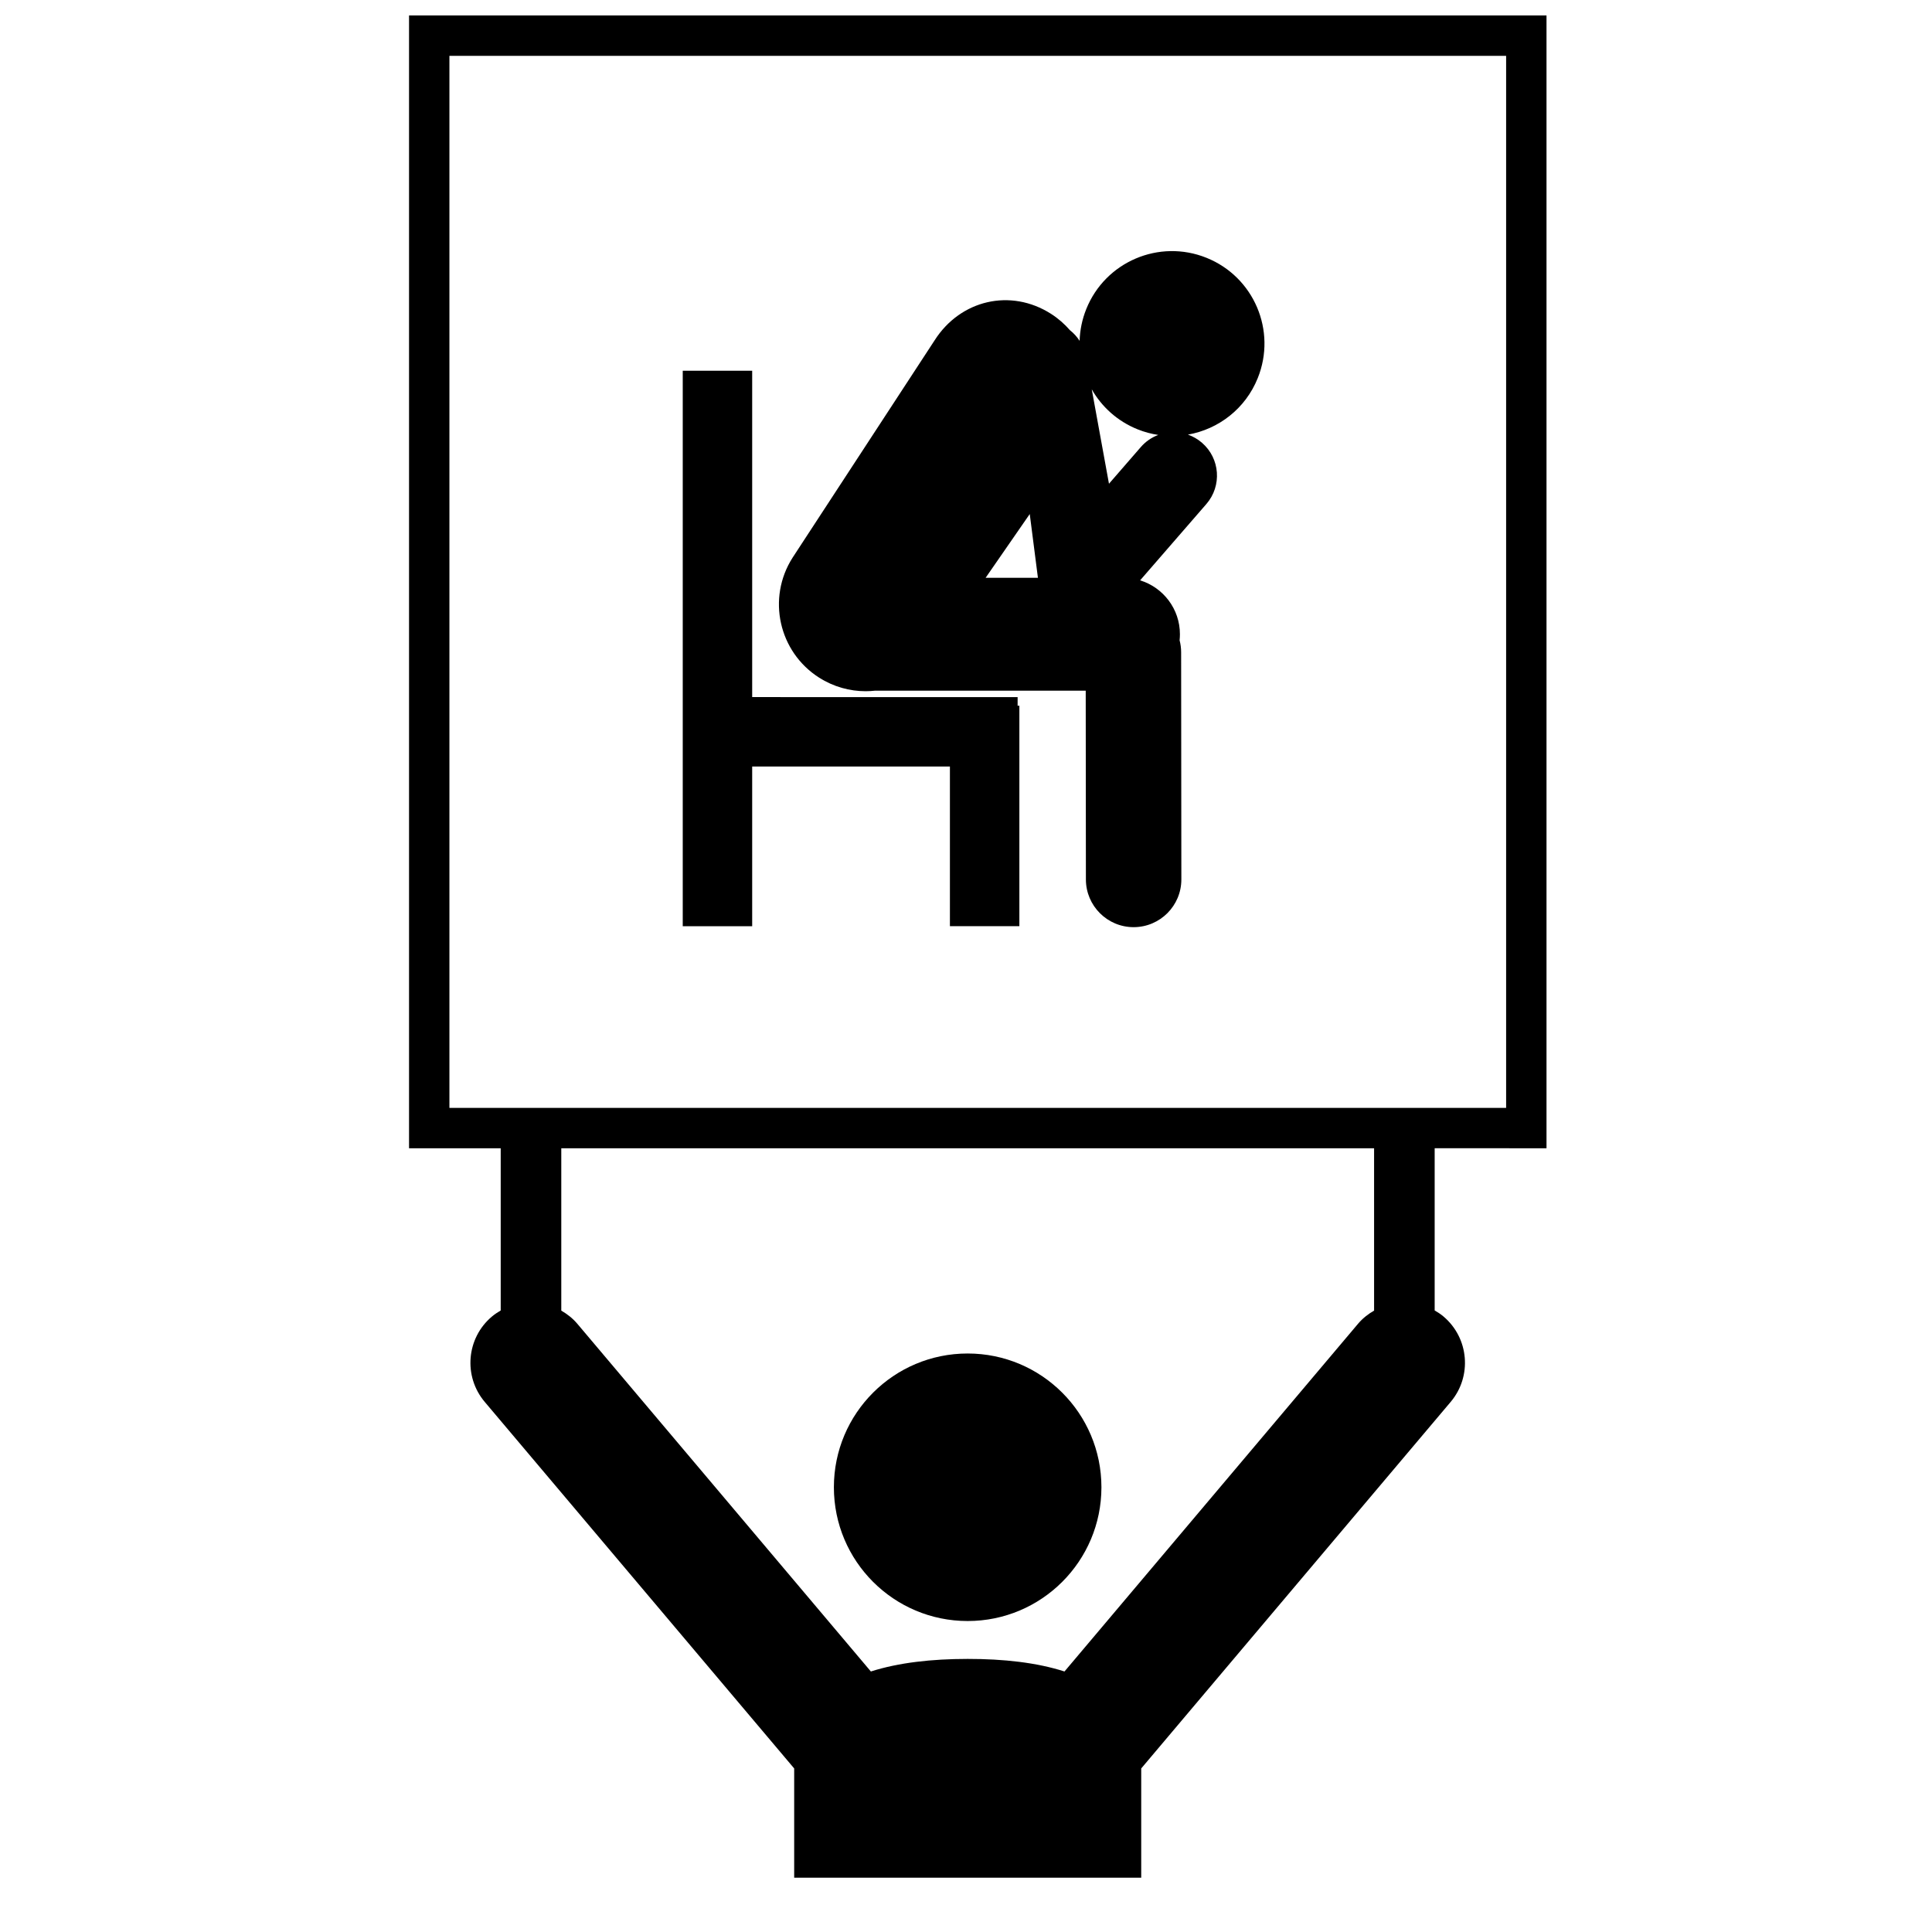
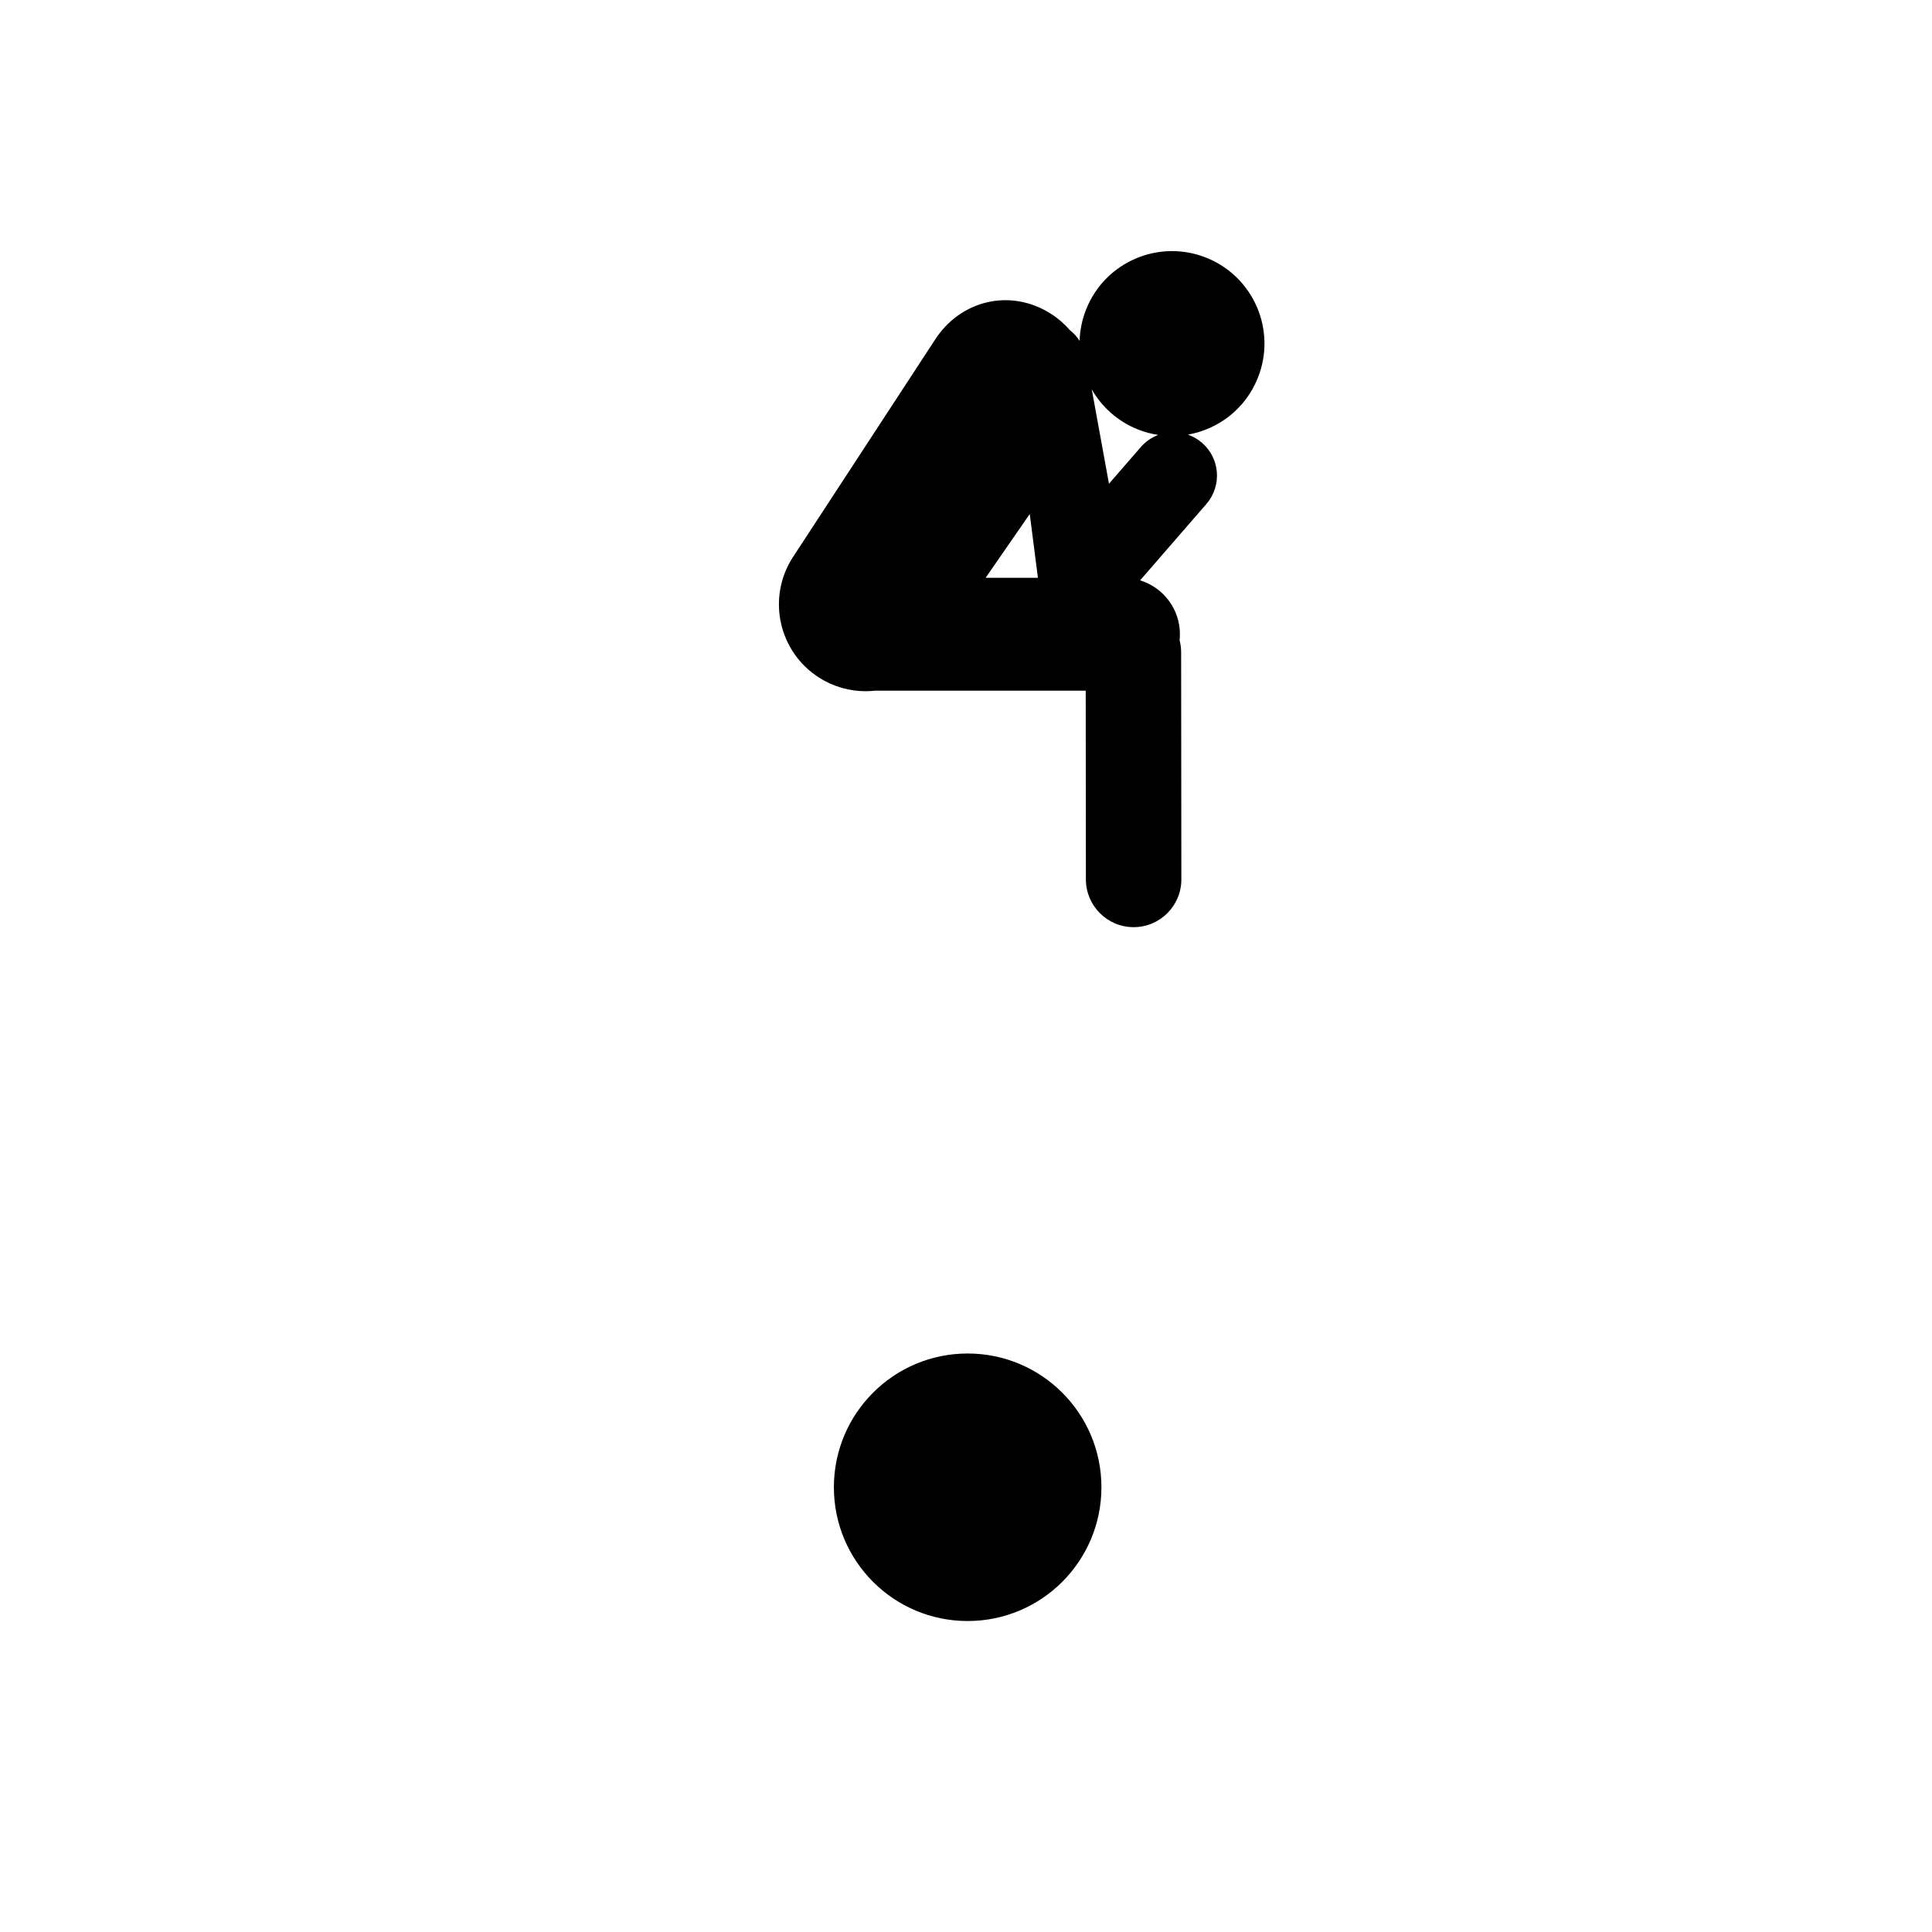
<svg xmlns="http://www.w3.org/2000/svg" width="800px" height="800px" version="1.1" viewBox="144 144 512 512">
  <defs>
    <clipPath id="a">
-       <path d="m252 148.09h302v493.91h-302z" />
-     </clipPath>
+       </clipPath>
  </defs>
  <path d="m435.89 538.14c0 19.578-15.875 35.449-35.453 35.449s-35.449-15.871-35.449-35.449 15.871-35.449 35.449-35.449 35.453 15.871 35.453 35.449" />
  <g clip-path="url(#a)">
    <path d="m553.84 448.3v-300.21h-301.44v300.21h24.293v42.996c-0.797 0.473-1.594 0.973-2.328 1.602-6.773 5.703-7.629 15.844-1.91 22.617l82.012 97.141v28.949h91.969v-28.949l82.012-97.141c5.715-6.773 4.859-16.91-1.906-22.629-0.742-0.625-1.531-1.141-2.34-1.602v-42.988zm-45.691 43.023c-1.559 0.898-3.012 2.027-4.238 3.469l-77.809 92.168c-7.324-2.359-16.164-3.344-25.664-3.332-9.492 0-18.32 0.984-25.648 3.332l-77.805-92.16c-1.227-1.449-2.68-2.57-4.238-3.469v-43.027h215.4zm-245.05-53.719v-278.8h280.04v278.8z" />
  </g>
-   <path d="m463.73 212.32c-12.547-5.047-26.812 1.031-31.859 13.586-1.109 2.762-1.68 5.613-1.762 8.422-0.695-1.086-1.566-2.035-2.562-2.82-1.43-1.645-3.098-3.113-5.023-4.344-10.719-6.828-24.016-3.68-30.844 7.031l-37.648 57.609c-6.828 10.711-3.68 24.938 7.031 31.77 3.832 2.441 8.117 3.606 12.344 3.606 0.836 0 1.668-0.055 2.488-0.145h55.832l0.047 50.031c0.012 6.984 5.672 12.641 12.648 12.641h0.016c6.988-0.012 12.645-5.684 12.633-12.664l-0.059-60.176c0-1.098-0.141-2.168-0.406-3.184 0.055-0.523 0.086-1.055 0.086-1.594 0-6.727-4.441-12.414-10.551-14.289l17.559-20.23c4.164-4.801 3.648-12.062-1.152-16.223-1.129-0.98-2.398-1.695-3.731-2.168 8.059-1.418 15.23-6.832 18.504-14.988 5.055-12.559-1.031-26.824-13.59-31.871zm-58.535 84.809 11.699-16.902 2.168 16.902zm41.125-34.645-8.43 9.711-4.562-25.016c2.644 4.633 6.801 8.445 12.137 10.59 1.797 0.727 3.641 1.215 5.481 1.492-1.73 0.652-3.332 1.727-4.625 3.223z" />
-   <path d="m413.68 328.74-70.344-0.004v-86.488h-18.402v147.21h18.402v-42.324h52.402v42.316h18.406v-58.43h-0.465z" />
+   <path d="m463.73 212.32c-12.547-5.047-26.812 1.031-31.859 13.586-1.109 2.762-1.68 5.613-1.762 8.422-0.695-1.086-1.566-2.035-2.562-2.82-1.43-1.645-3.098-3.113-5.023-4.344-10.719-6.828-24.016-3.68-30.844 7.031l-37.648 57.609c-6.828 10.711-3.68 24.938 7.031 31.77 3.832 2.441 8.117 3.606 12.344 3.606 0.836 0 1.668-0.055 2.488-0.145h55.832l0.047 50.031c0.012 6.984 5.672 12.641 12.648 12.641h0.016c6.988-0.012 12.645-5.684 12.633-12.664l-0.059-60.176c0-1.098-0.141-2.168-0.406-3.184 0.055-0.523 0.086-1.055 0.086-1.594 0-6.727-4.441-12.414-10.551-14.289l17.559-20.23c4.164-4.801 3.648-12.062-1.152-16.223-1.129-0.98-2.398-1.695-3.731-2.168 8.059-1.418 15.23-6.832 18.504-14.988 5.055-12.559-1.031-26.824-13.59-31.871m-58.535 84.809 11.699-16.902 2.168 16.902zm41.125-34.645-8.43 9.711-4.562-25.016c2.644 4.633 6.801 8.445 12.137 10.59 1.797 0.727 3.641 1.215 5.481 1.492-1.73 0.652-3.332 1.727-4.625 3.223z" />
</svg>